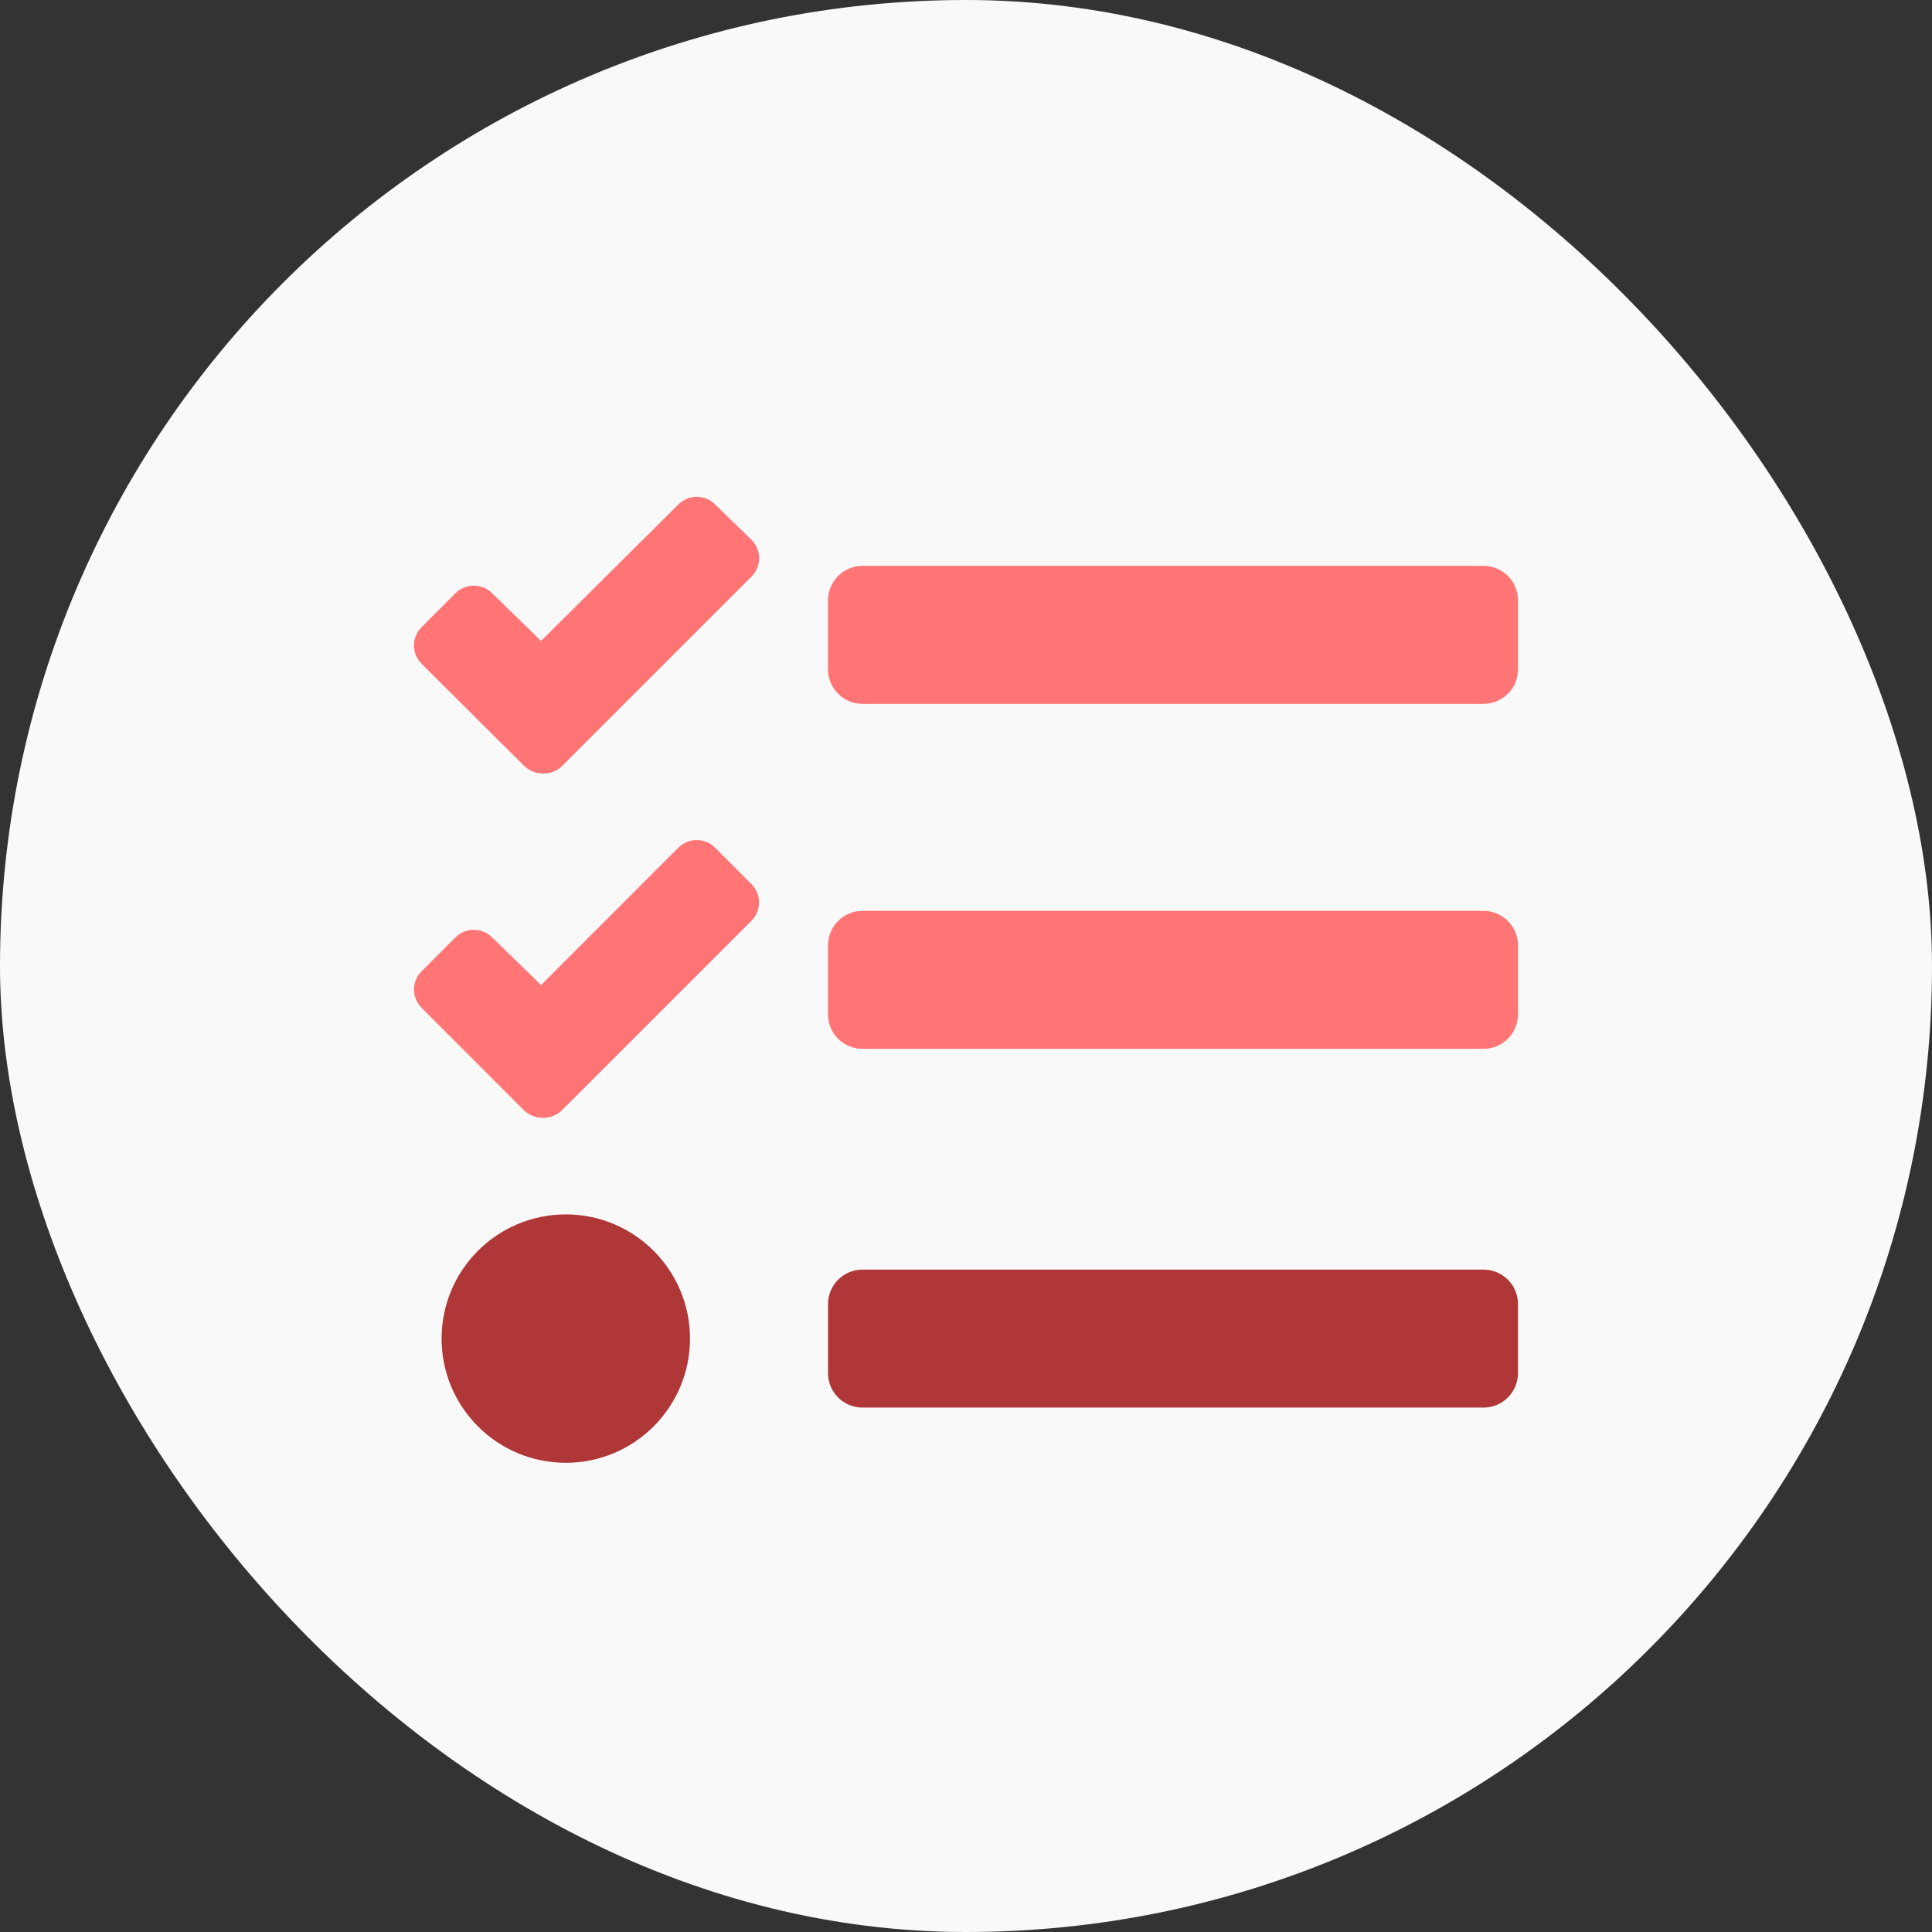
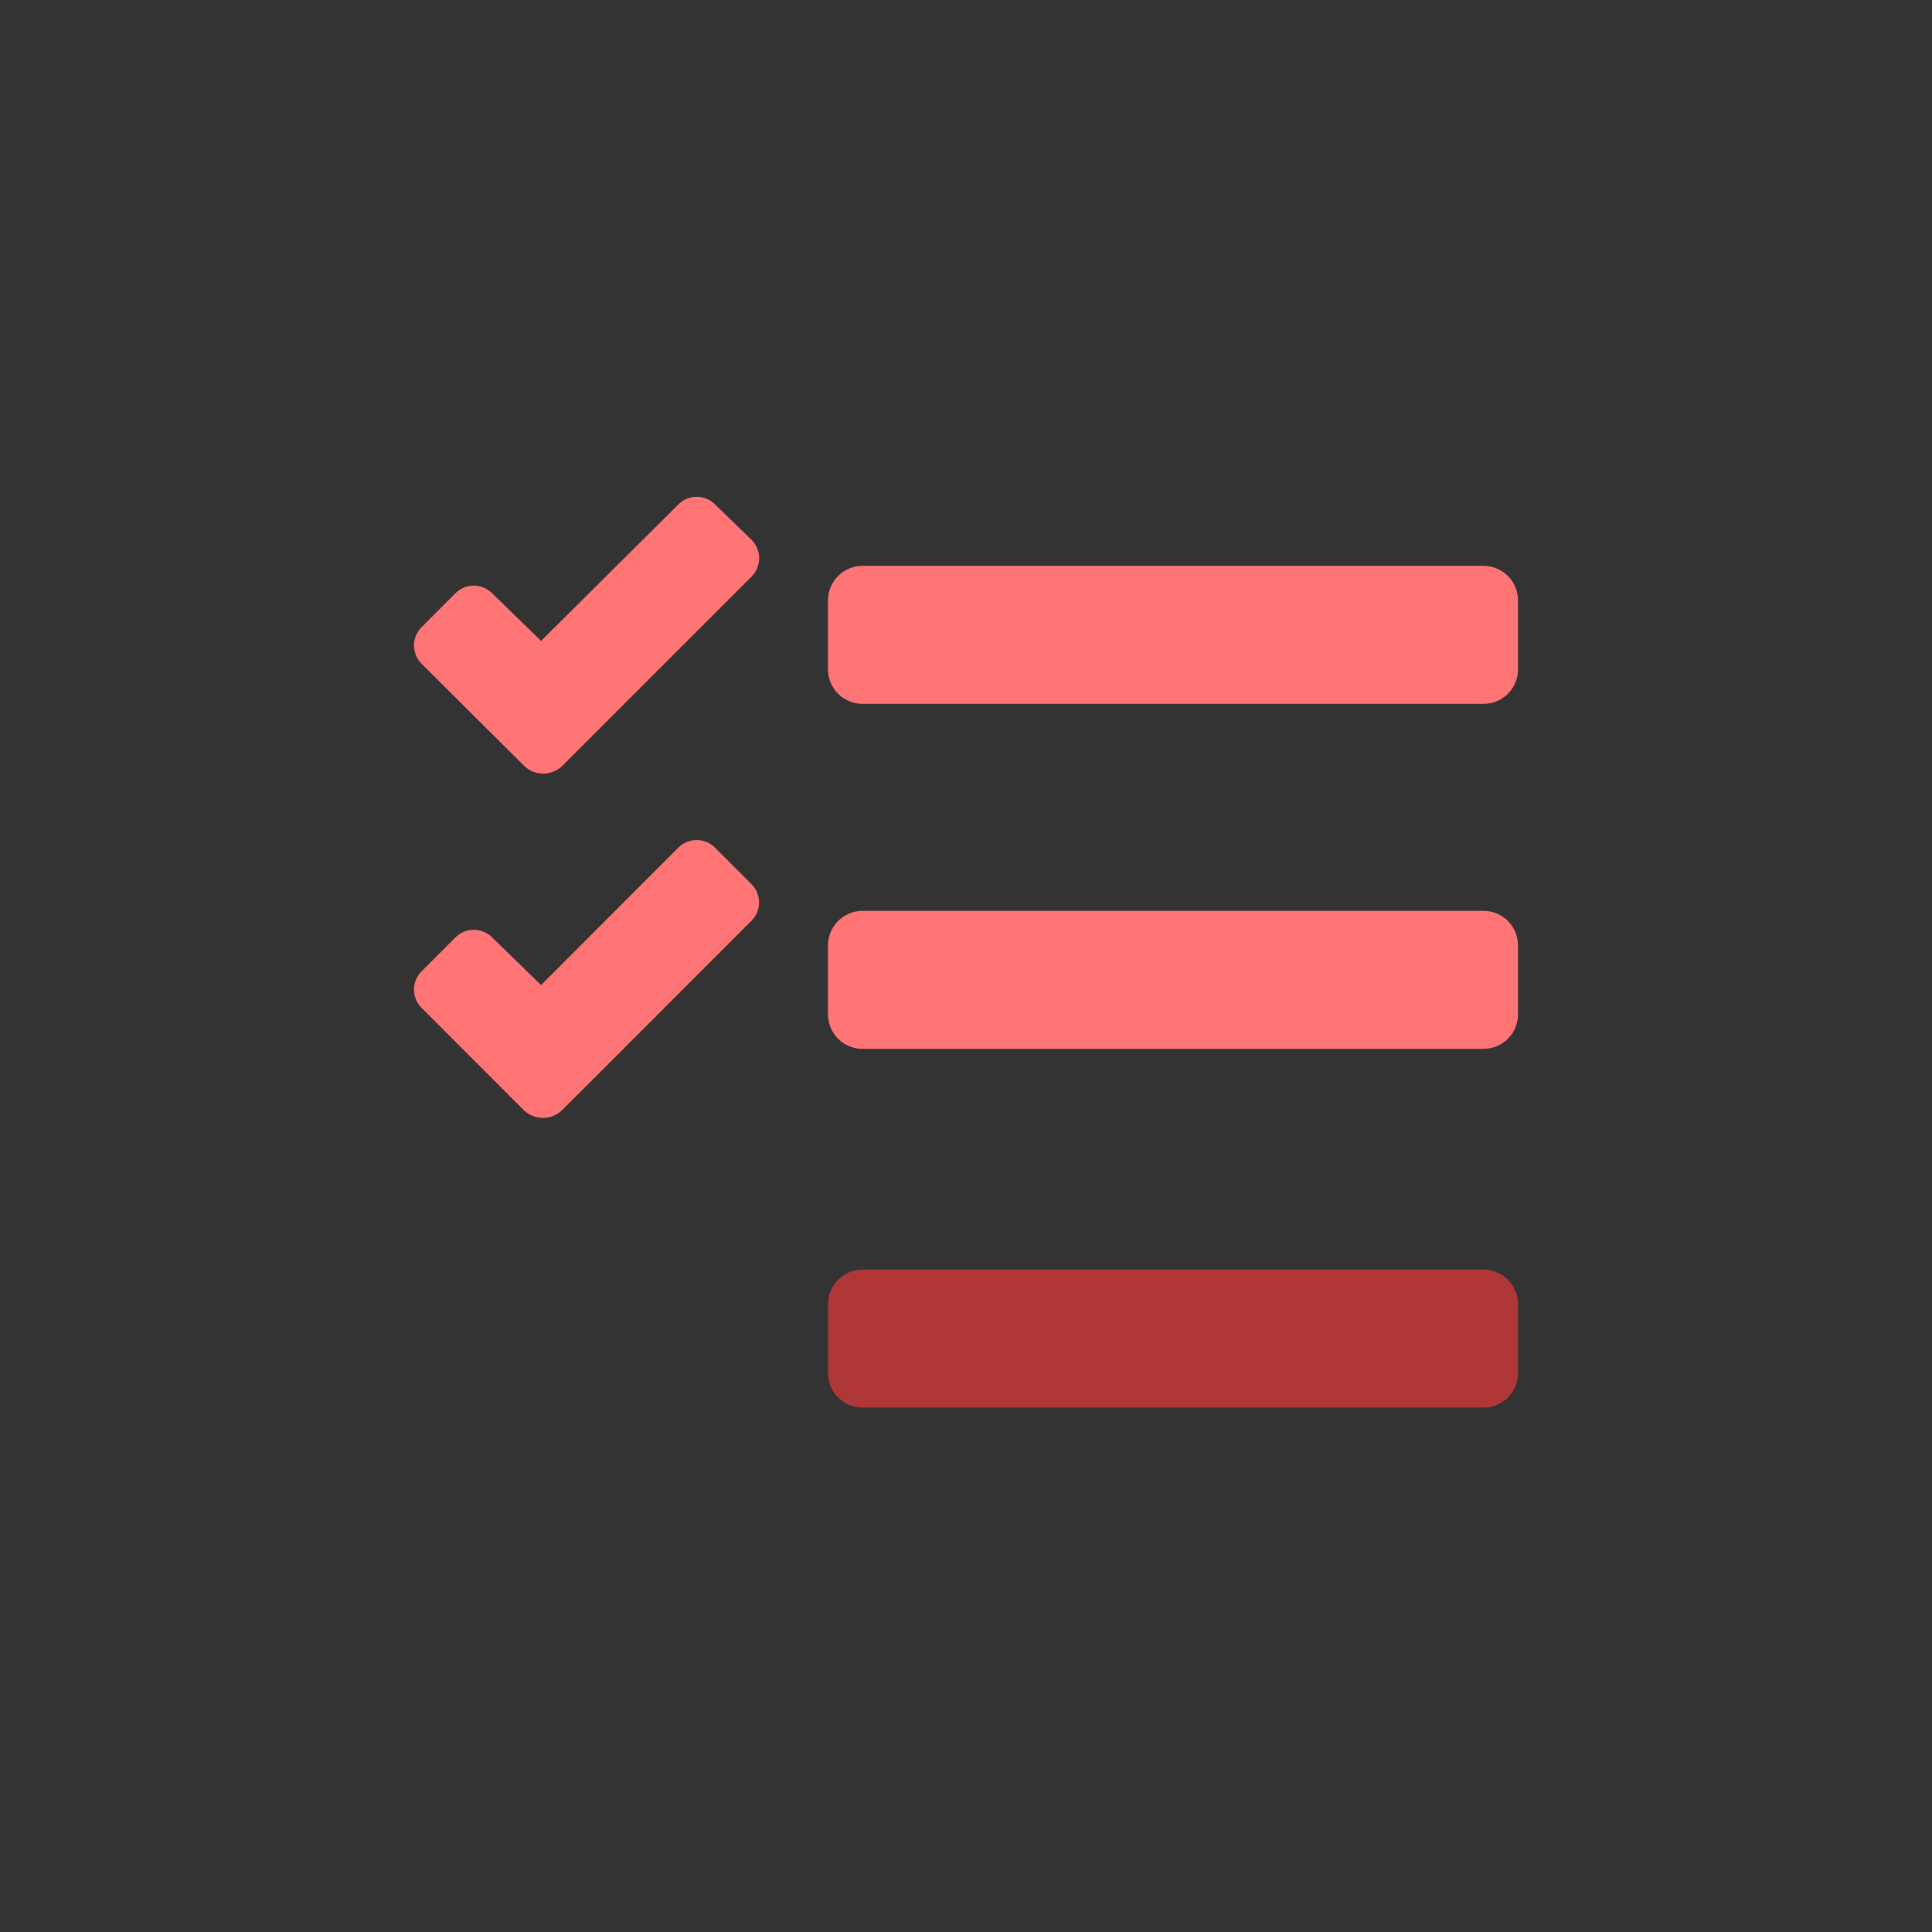
<svg xmlns="http://www.w3.org/2000/svg" width="70" height="70" viewBox="0 0 70 70" fill="none">
  <rect x="0" y="0" width="70" height="70" fill="#333333" stroke="none" />
-   <rect width="70" height="70" rx="35" fill="#F9F9F9" />
  <path d="M25.907 18.276C25.82 18.188 25.716 18.119 25.602 18.072C25.488 18.024 25.366 18 25.243 18C25.119 18 24.997 18.024 24.883 18.072C24.77 18.119 24.666 18.188 24.579 18.276L19.604 23.222L17.83 21.494C17.743 21.406 17.64 21.337 17.526 21.29C17.412 21.242 17.29 21.218 17.166 21.218C17.043 21.218 16.921 21.242 16.807 21.29C16.693 21.337 16.589 21.406 16.502 21.494L15.276 22.722C15.188 22.809 15.119 22.912 15.072 23.026C15.024 23.14 15 23.262 15 23.386C15 23.509 15.024 23.631 15.072 23.745C15.119 23.859 15.188 23.963 15.276 24.05L18.994 27.753C19.179 27.93 19.426 28.028 19.682 28.028C19.938 28.028 20.184 27.93 20.369 27.753L21.587 26.533L27.228 20.893C27.404 20.717 27.503 20.479 27.505 20.23C27.506 19.982 27.409 19.742 27.235 19.565L25.907 18.276ZM25.907 30.712C25.82 30.625 25.716 30.556 25.602 30.508C25.488 30.461 25.366 30.437 25.243 30.437C25.119 30.437 24.997 30.461 24.883 30.508C24.77 30.556 24.666 30.625 24.579 30.712L19.604 35.691L17.83 33.964C17.743 33.877 17.64 33.807 17.526 33.76C17.412 33.713 17.29 33.688 17.166 33.688C17.043 33.688 16.921 33.713 16.807 33.76C16.693 33.807 16.589 33.877 16.502 33.964L15.276 35.19C15.188 35.277 15.119 35.38 15.072 35.494C15.024 35.608 15 35.73 15 35.854C15 35.977 15.024 36.099 15.072 36.213C15.119 36.327 15.188 36.431 15.276 36.518L18.984 40.229C19.17 40.405 19.416 40.504 19.672 40.504C19.928 40.504 20.174 40.405 20.359 40.229L21.586 39.003L27.227 33.361C27.402 33.186 27.501 32.95 27.502 32.702C27.503 32.455 27.407 32.217 27.234 32.041L25.907 30.712ZM53.75 20.502H31.25C30.918 20.502 30.601 20.634 30.366 20.868C30.132 21.103 30 21.421 30 21.752V24.252C30 24.584 30.132 24.902 30.366 25.136C30.601 25.371 30.918 25.502 31.25 25.502H53.75C54.081 25.502 54.399 25.371 54.634 25.136C54.868 24.902 55 24.584 55 24.252V21.752C55 21.421 54.868 21.103 54.634 20.868C54.399 20.634 54.081 20.502 53.75 20.502ZM53.75 33.002H31.25C30.918 33.002 30.601 33.134 30.366 33.368C30.132 33.603 30 33.921 30 34.252V36.752C30 37.084 30.132 37.402 30.366 37.636C30.601 37.871 30.918 38.002 31.25 38.002H53.75C54.081 38.002 54.399 37.871 54.634 37.636C54.868 37.402 55 37.084 55 36.752V34.252C55 33.921 54.868 33.603 54.634 33.368C54.399 33.134 54.081 33.002 53.75 33.002Z" fill="#FF7575" />
-   <circle cx="20.5" cy="48.5" r="4.5" fill="#B03737" />
  <path d="M31.25 46H53.75C54.081 46 54.4 46.132 54.634 46.366C54.868 46.6 55 46.919 55 47.25V49.75C55 50.081 54.868 50.4 54.634 50.634C54.4 50.868 54.081 51 53.75 51H31.25C30.919 51 30.601 50.868 30.366 50.634C30.132 50.4 30 50.081 30 49.75V47.25C30 46.919 30.132 46.6 30.366 46.366C30.601 46.132 30.919 46 31.25 46Z" fill="#B03737" />
</svg>